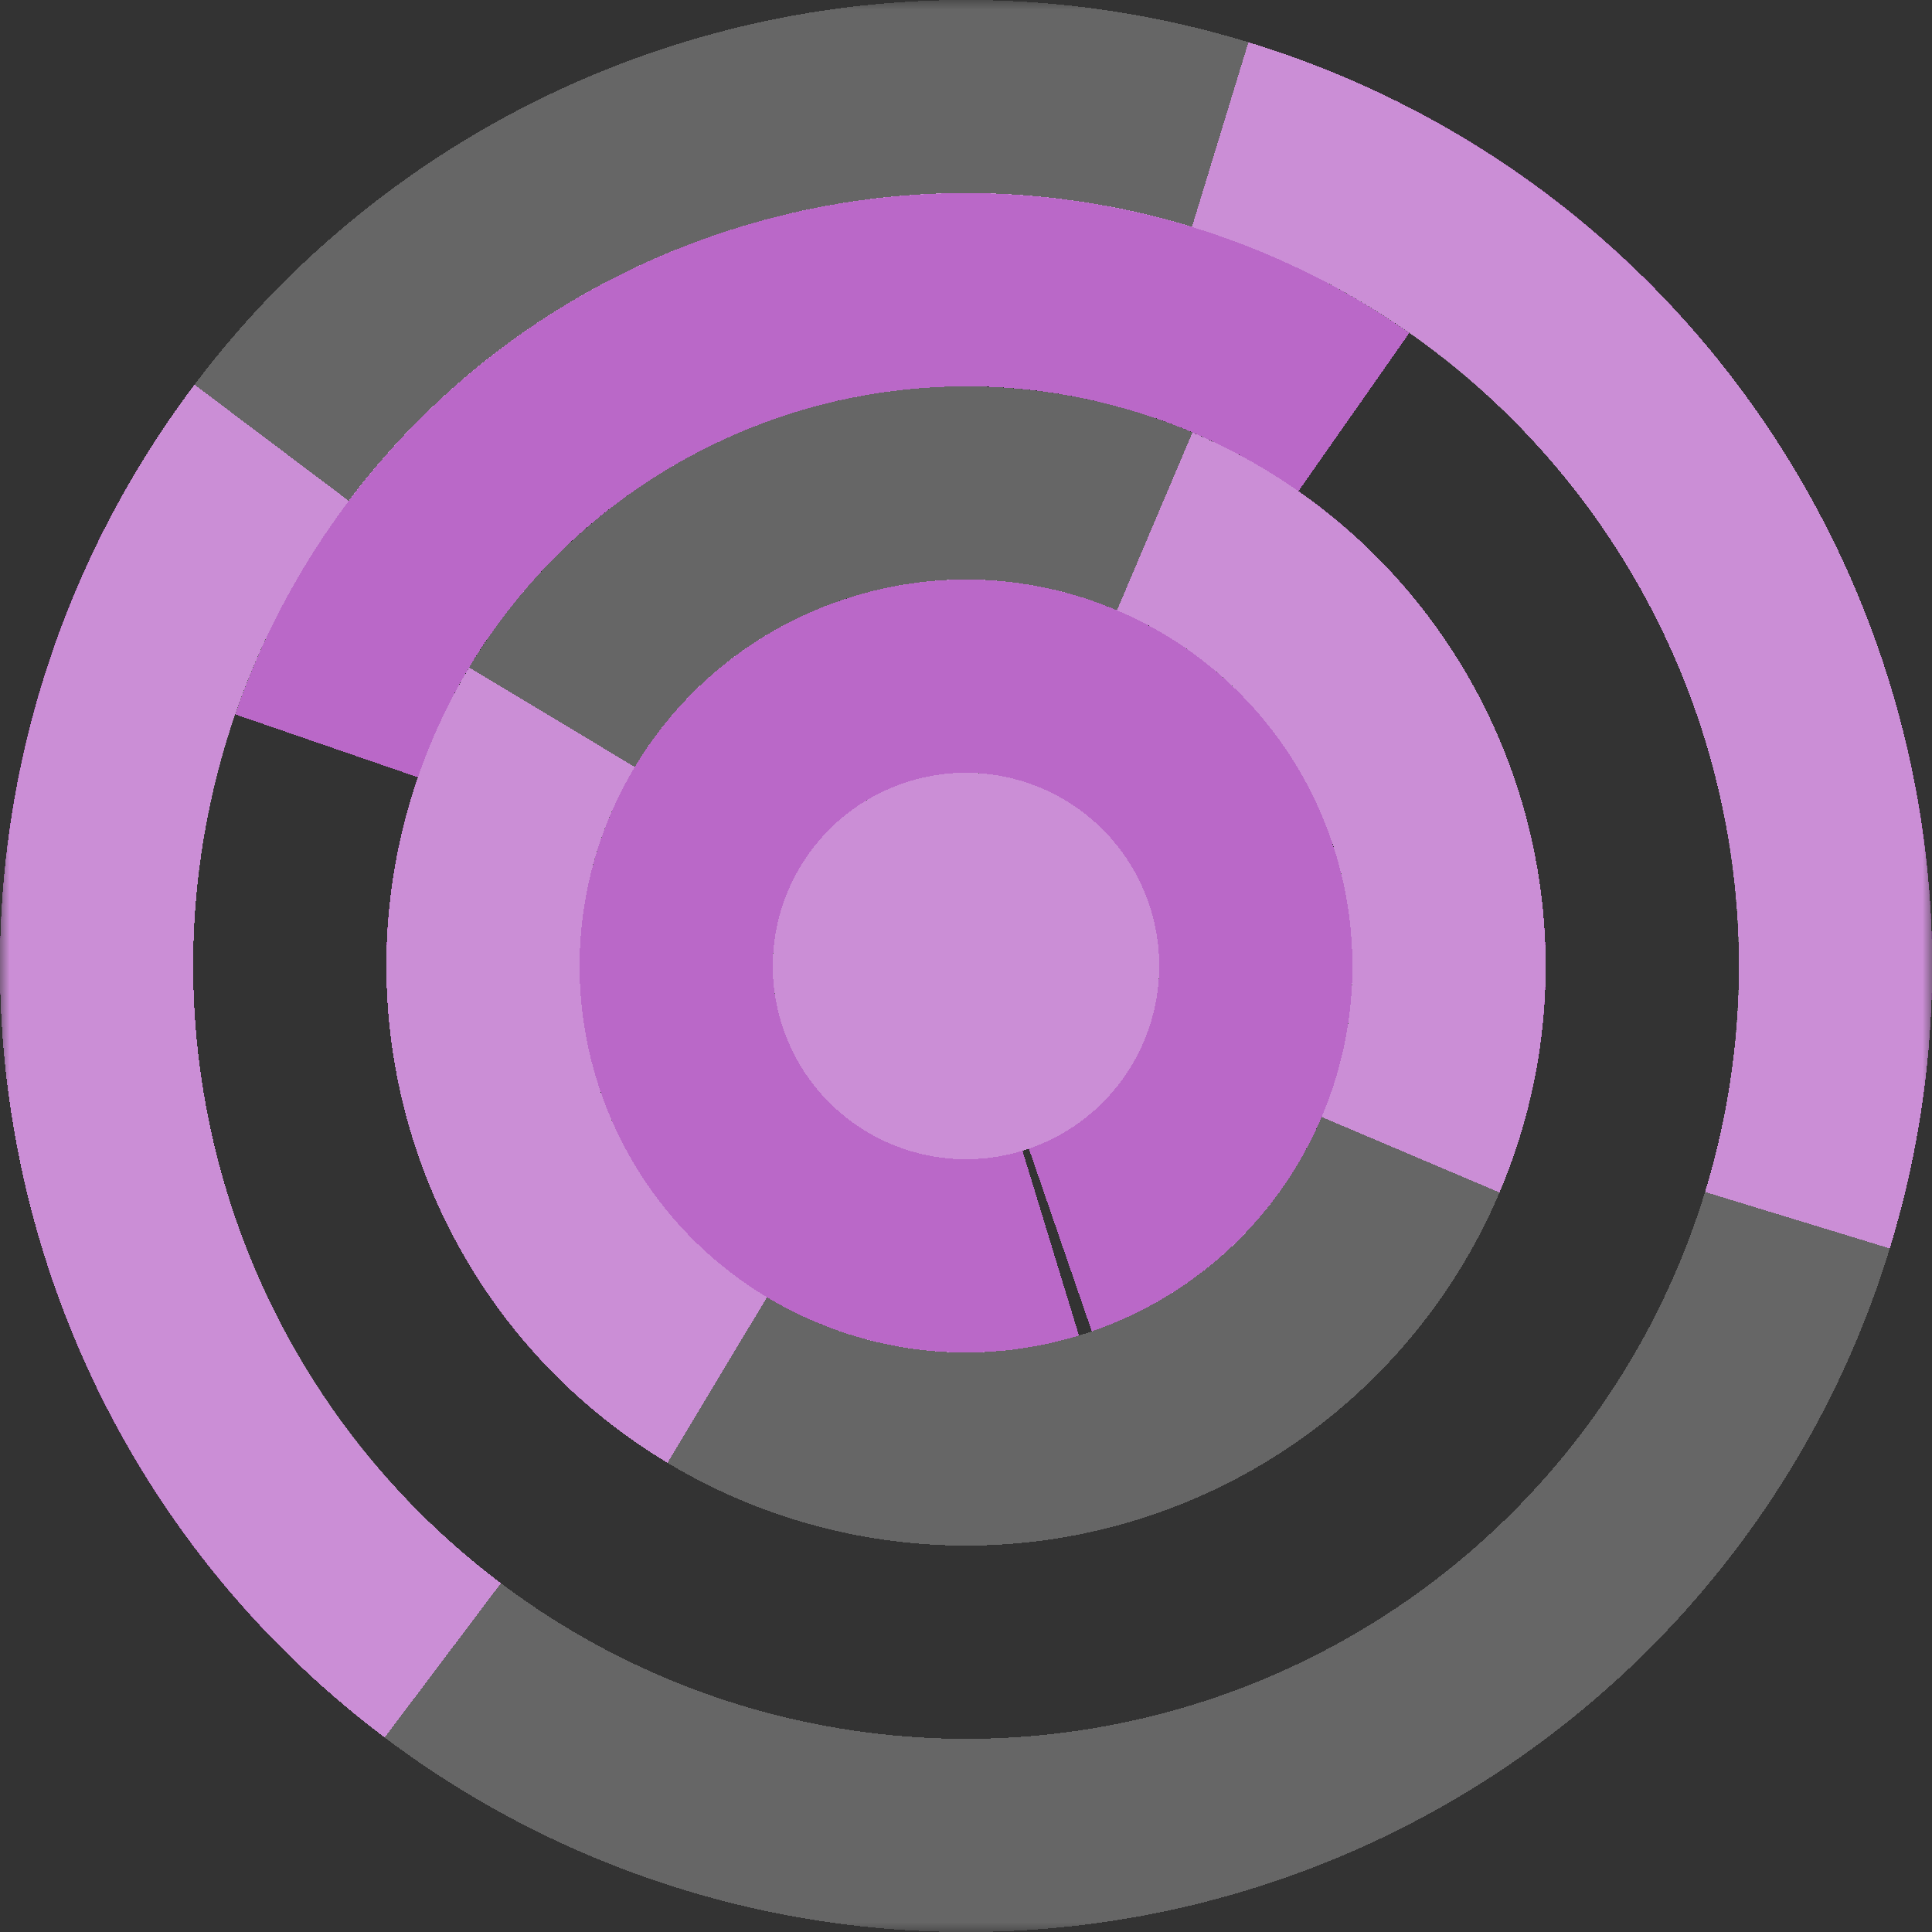
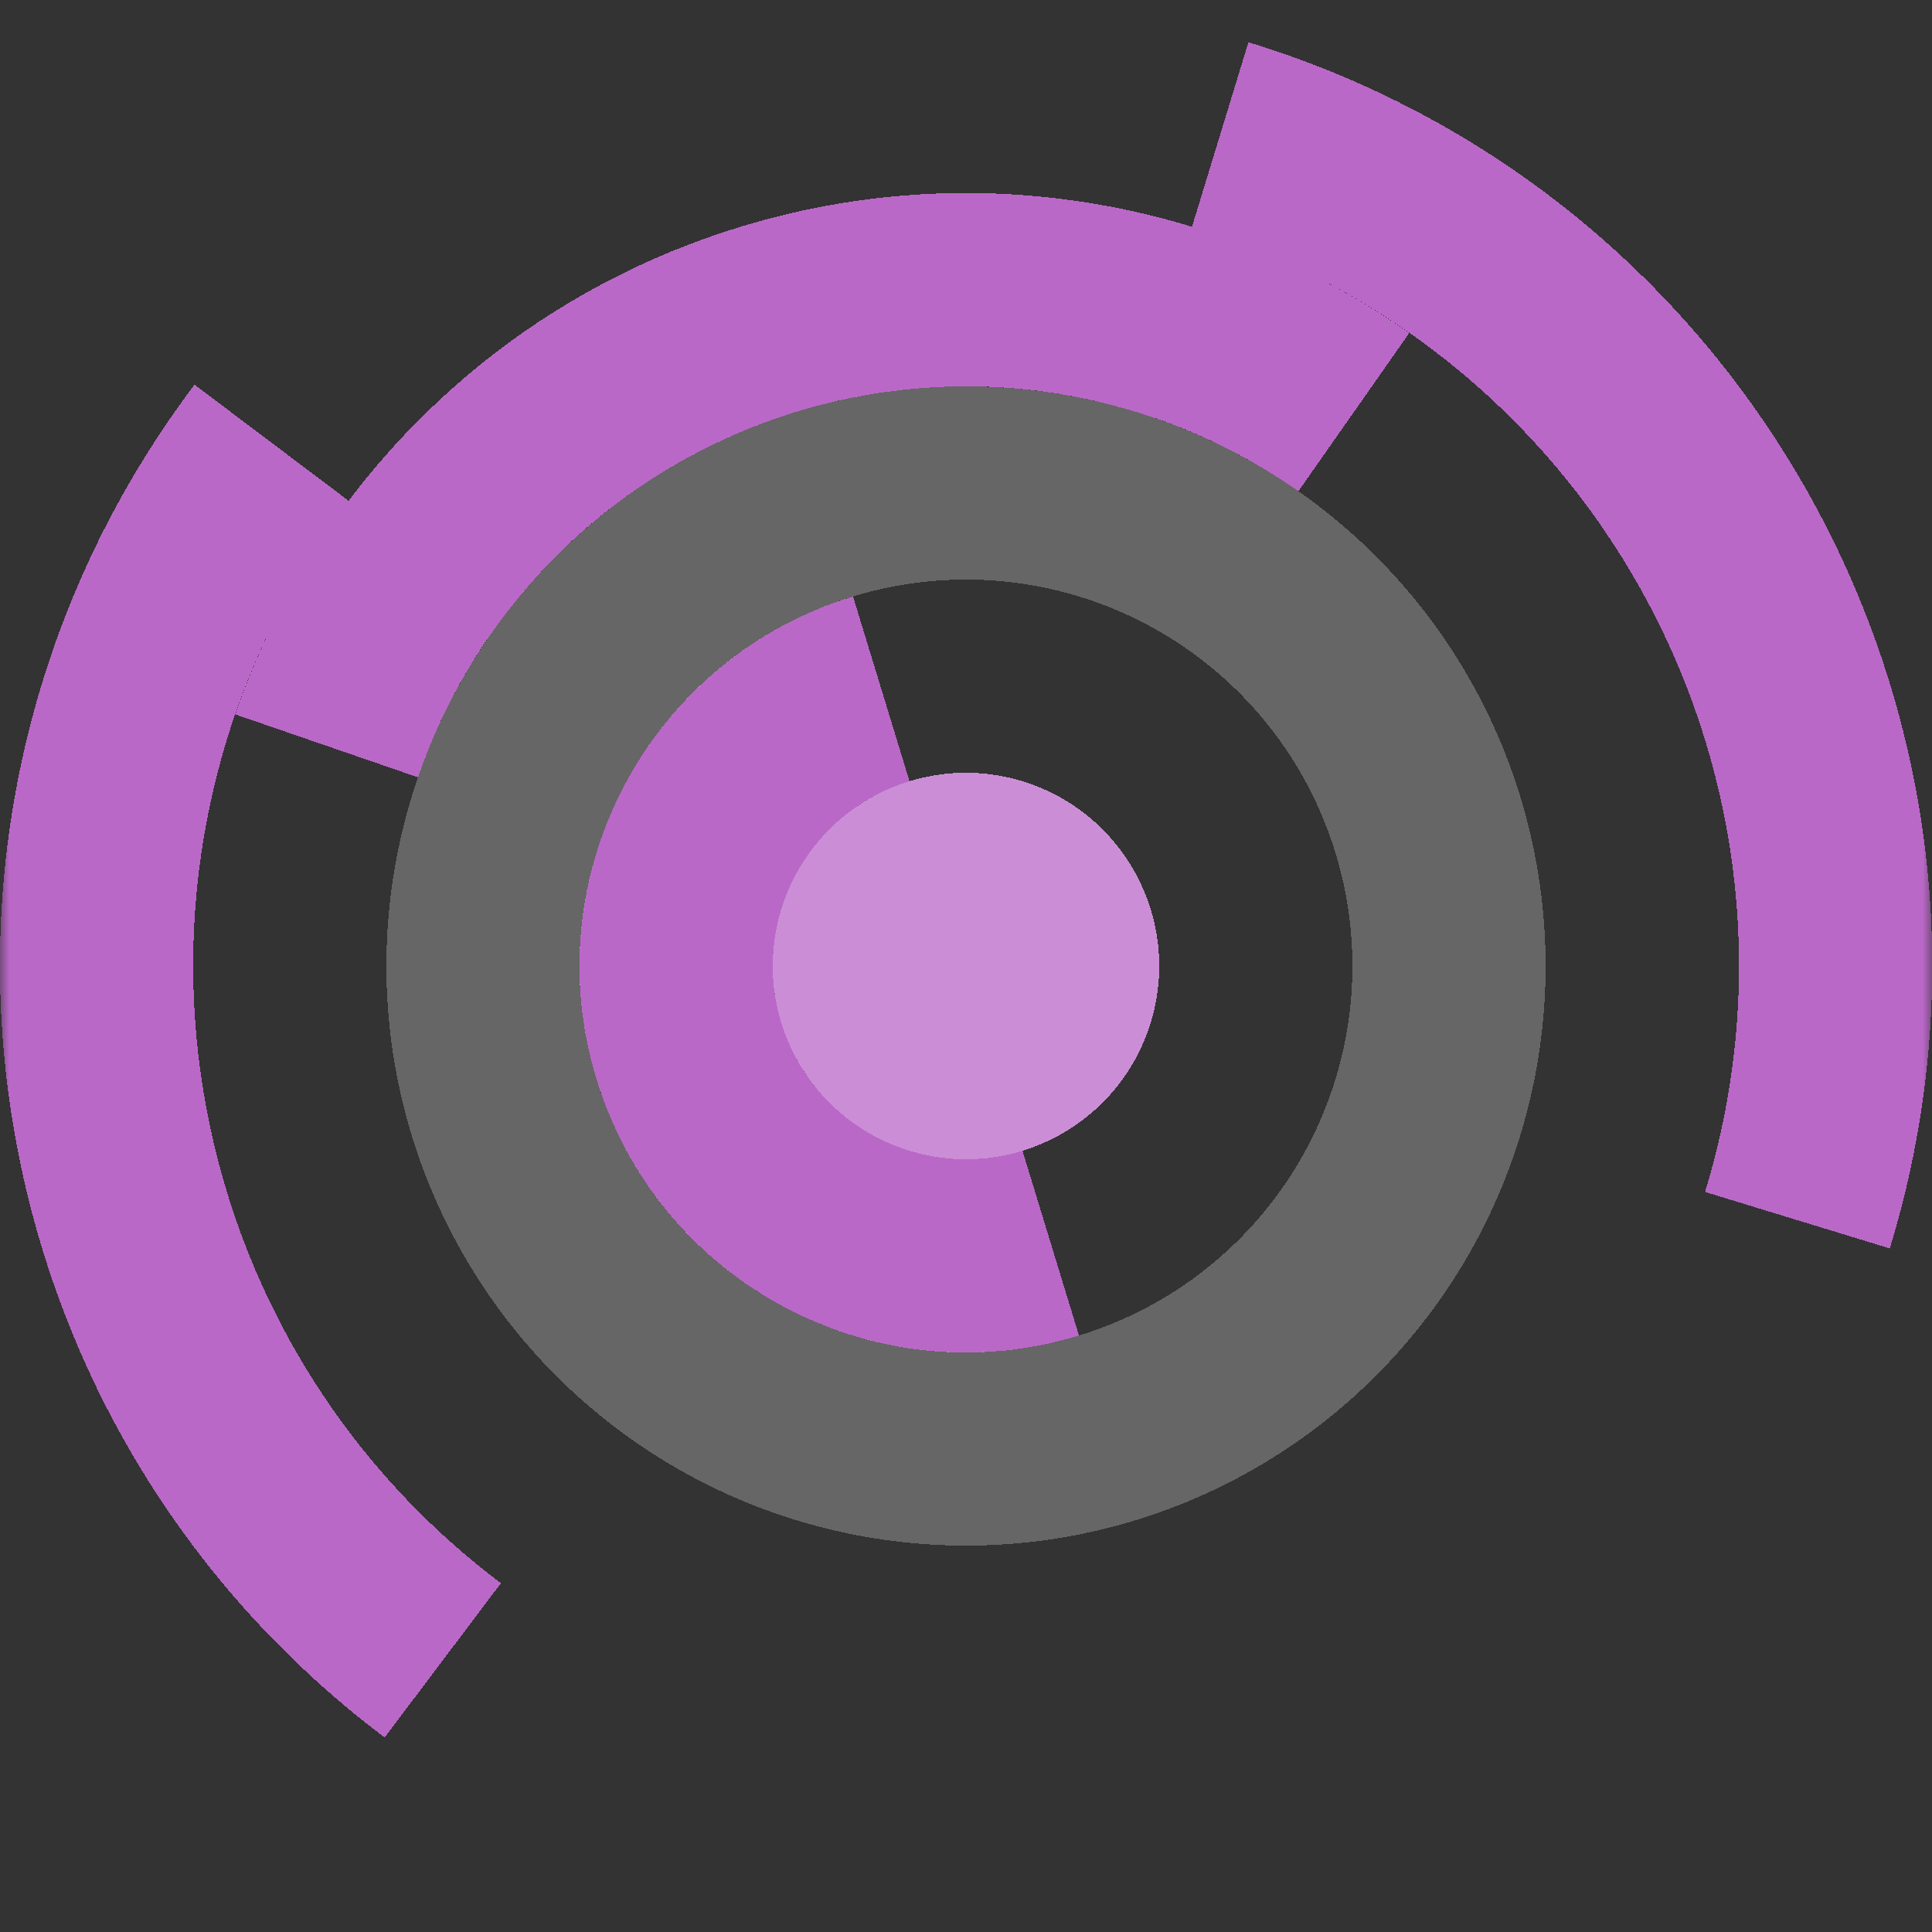
<svg xmlns="http://www.w3.org/2000/svg" viewBox="0 0 100 100" fill="none" shape-rendering="crispEdges">
  <rect x="0" y="0" width="100" height="100" fill="#333333" stroke="none" />
  <mask id="viewboxMask">
    <rect width="100" height="100" rx="0" ry="0" x="0" y="0" fill="#fff" />
  </mask>
  <g mask="url(#viewboxMask)">
    <g transform="translate(0, 0) rotate(72 50 50)">
      <g transform="translate(0, 0) rotate(35 50 50)">
        <path d="M50 10V0C22.386 0 0 22.386 0 50h10c0-22.091 17.909-40 40-40Z" fill="#ba68c8" />
      </g>
      <g transform="translate(0, 0) rotate(-37 50 50)">
        <path d="M50 10c-22.091 0-40 17.909-40 40h10c0-16.569 13.431-30 30-30V10Z" fill="#ba68c8" />
      </g>
      <g transform="translate(0, 0) rotate(41 50 50)">
-         <path d="M50 20c-16.569 0-30 13.431-30 30h10c0-11.046 8.954-20 20-20V20Z" fill="#ba68c8" />
-       </g>
+         </g>
      <g transform="translate(0, 0) rotate(-179 50 50)">
        <path d="M70 50c0-11.046-8.954-20-20-20s-20 8.954-20 20h10c0-5.523 4.477-10 10-10s10 4.477 10 10h10Z" fill="#ba68c8" />
      </g>
      <g transform="translate(0, 0) rotate(-56 50 50)">
        <circle cx="50" cy="50" r="10" fill="#ba68c8" />
      </g>
      <g transform="matrix(1 0 0 -1 0 100)">
        <g transform="translate(0, 0) rotate(35 50 50)">
          <path d="M50 10V0C22.386 0 0 22.386 0 50h10c0-22.091 17.909-40 40-40Z" fill="#ba68c8" />
        </g>
      </g>
      <g transform="matrix(1 0 0 -1 0 100)">
        <g transform="translate(0, 0) rotate(-37 50 50)">
          <path d="M50 10c-22.091 0-40 17.909-40 40h10c0-16.569 13.431-30 30-30V10Z" fill="#ba68c8" />
        </g>
      </g>
      <g transform="matrix(1 0 0 -1 0 100)">
        <g transform="translate(0, 0) rotate(41 50 50)">
-           <path d="M50 20c-16.569 0-30 13.431-30 30h10c0-11.046 8.954-20 20-20V20Z" fill="#ba68c8" />
-         </g>
+           </g>
      </g>
      <g transform="matrix(1 0 0 -1 0 100)">
        <g transform="translate(0, 0) rotate(-179 50 50)">
-           <path d="M70 50c0-11.046-8.954-20-20-20s-20 8.954-20 20h10c0-5.523 4.477-10 10-10s10 4.477 10 10h10Z" fill="#ba68c8" />
-         </g>
+           </g>
      </g>
      <g transform="matrix(1 0 0 -1 0 100)">
        <g transform="translate(0, 0) rotate(-56 50 50)">
-           <circle cx="50" cy="50" r="10" fill="#ba68c8" />
-         </g>
+           </g>
      </g>
-       <circle cx="50" cy="50" r="45" stroke="#fff" stroke-opacity=".25" stroke-width="10" style="mix-blend-mode:lighten" />
      <circle cx="50" cy="50" r="25" stroke="#fff" stroke-opacity=".25" stroke-width="10" style="mix-blend-mode:lighten" />
      <circle cx="50" cy="50" r="10" fill="#fff" fill-opacity=".25" style="mix-blend-mode:lighten" />
    </g>
  </g>
</svg>